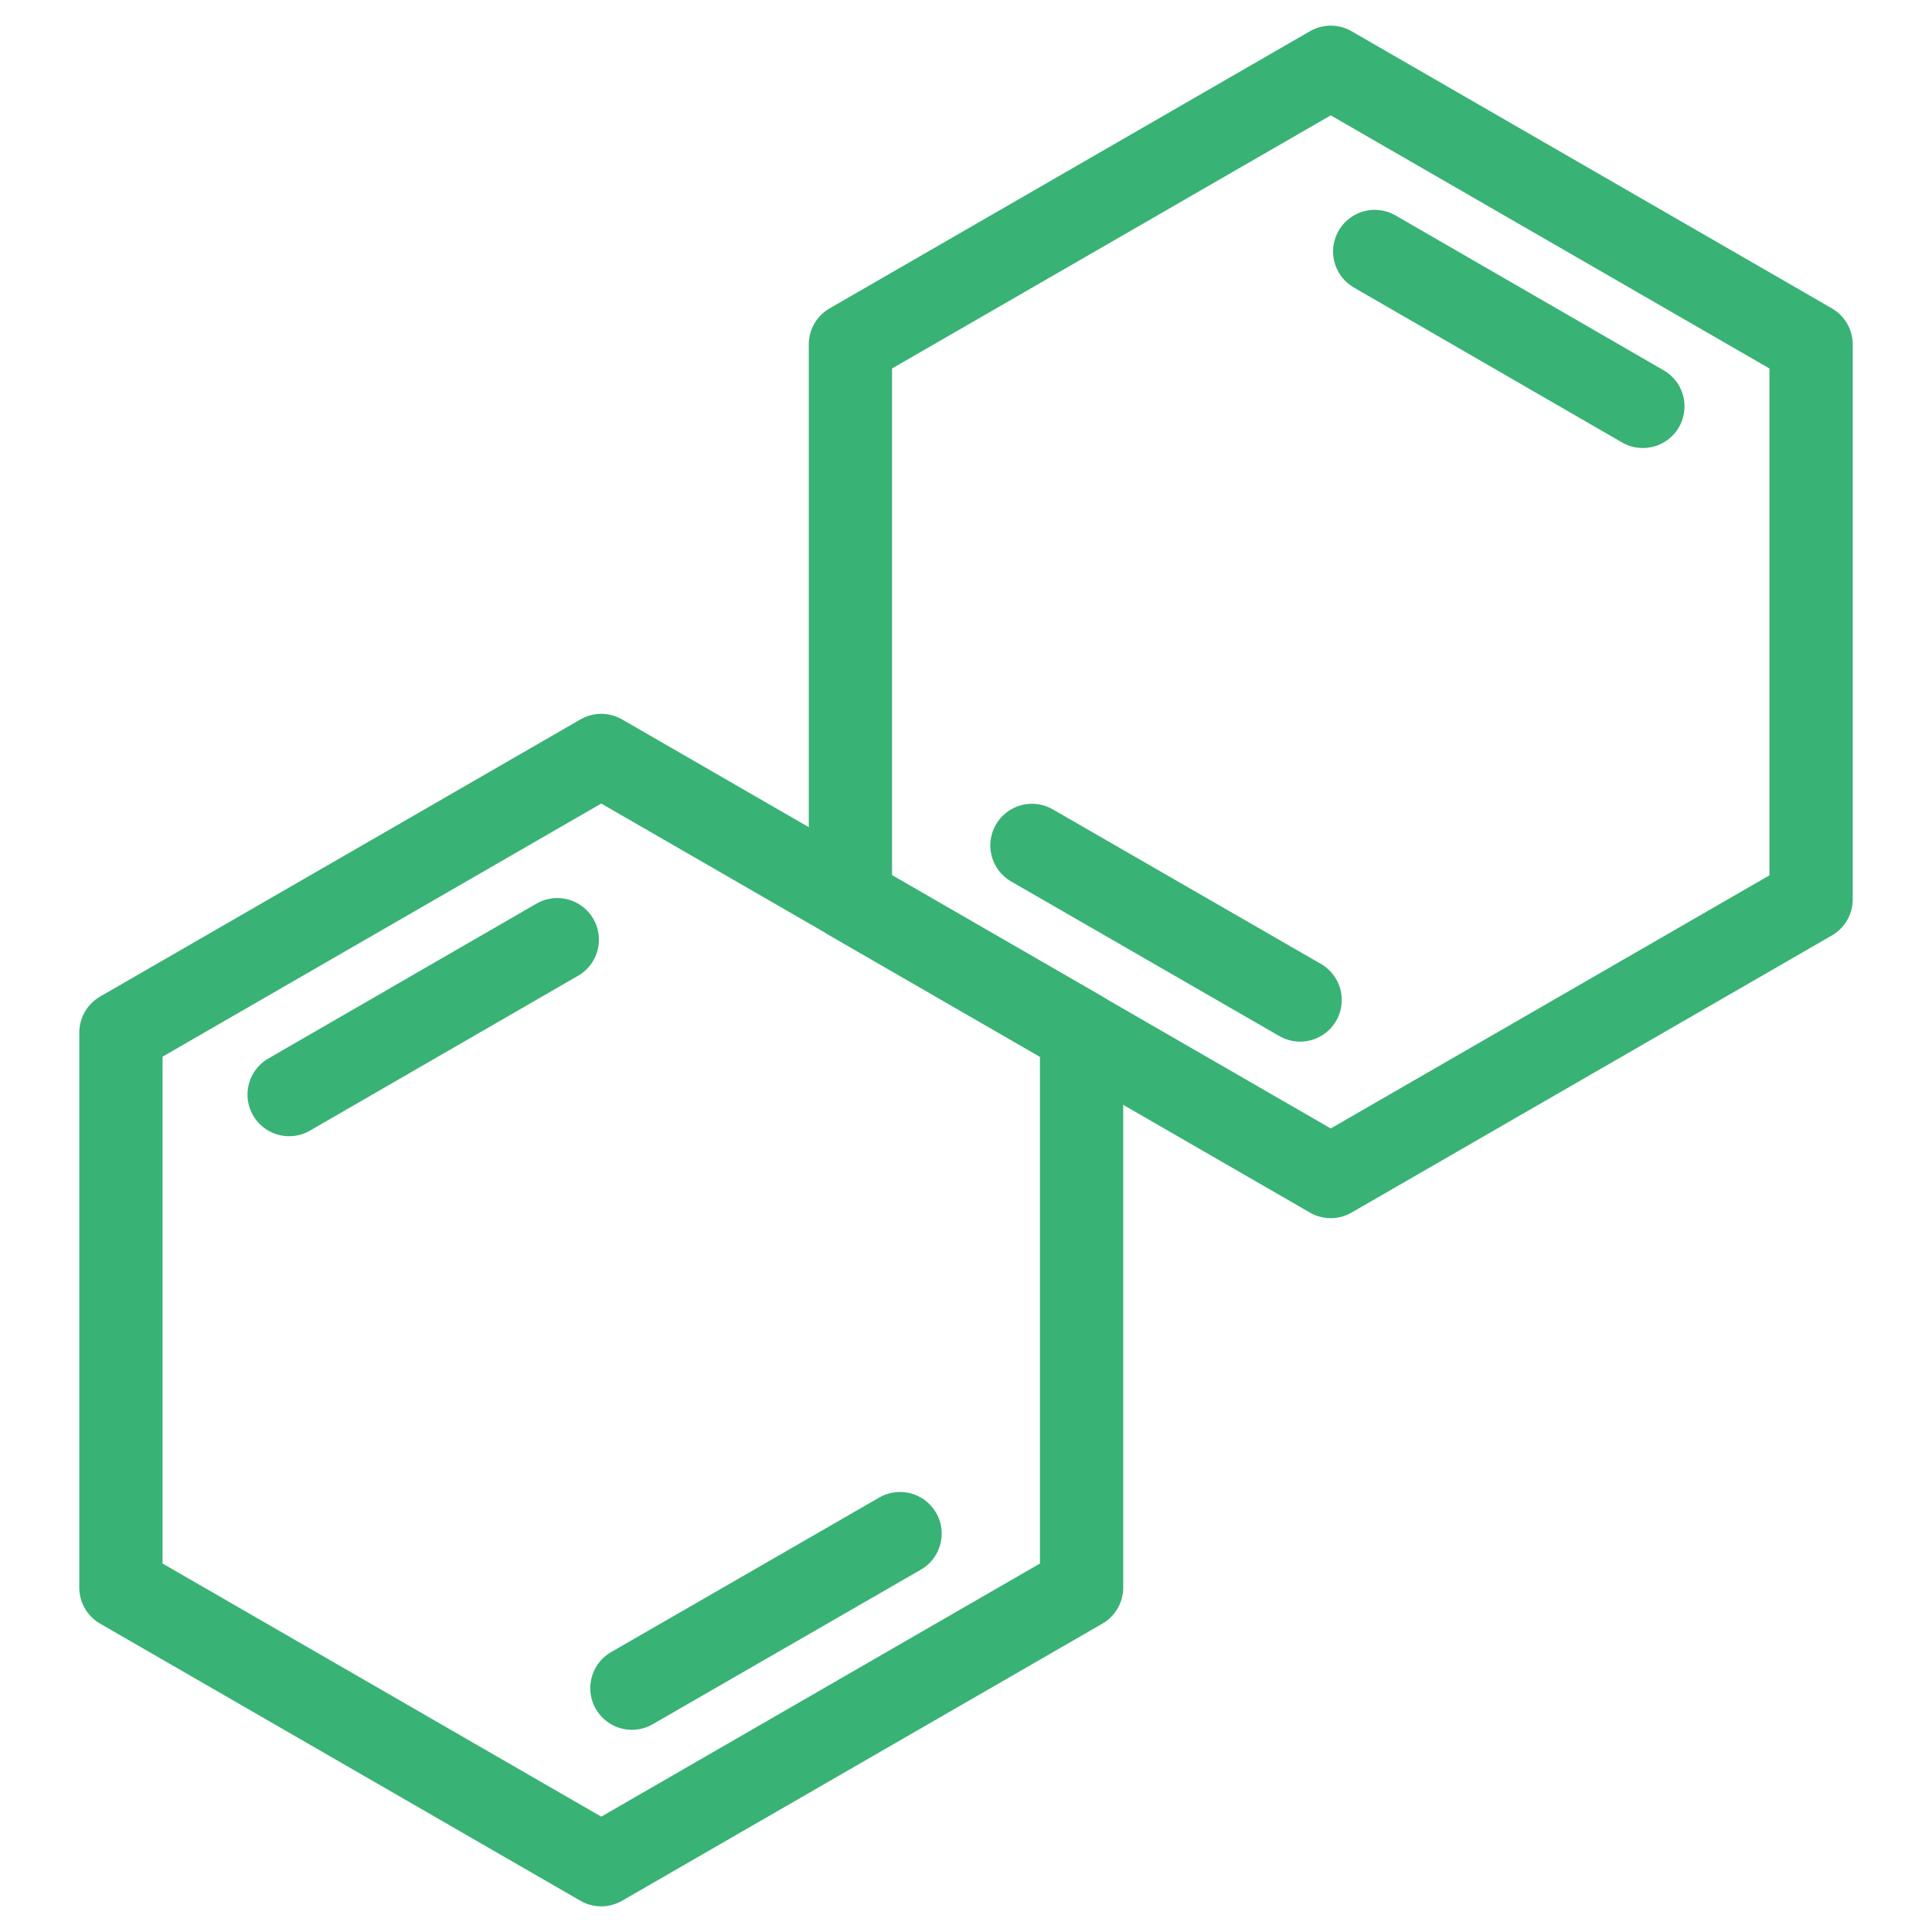
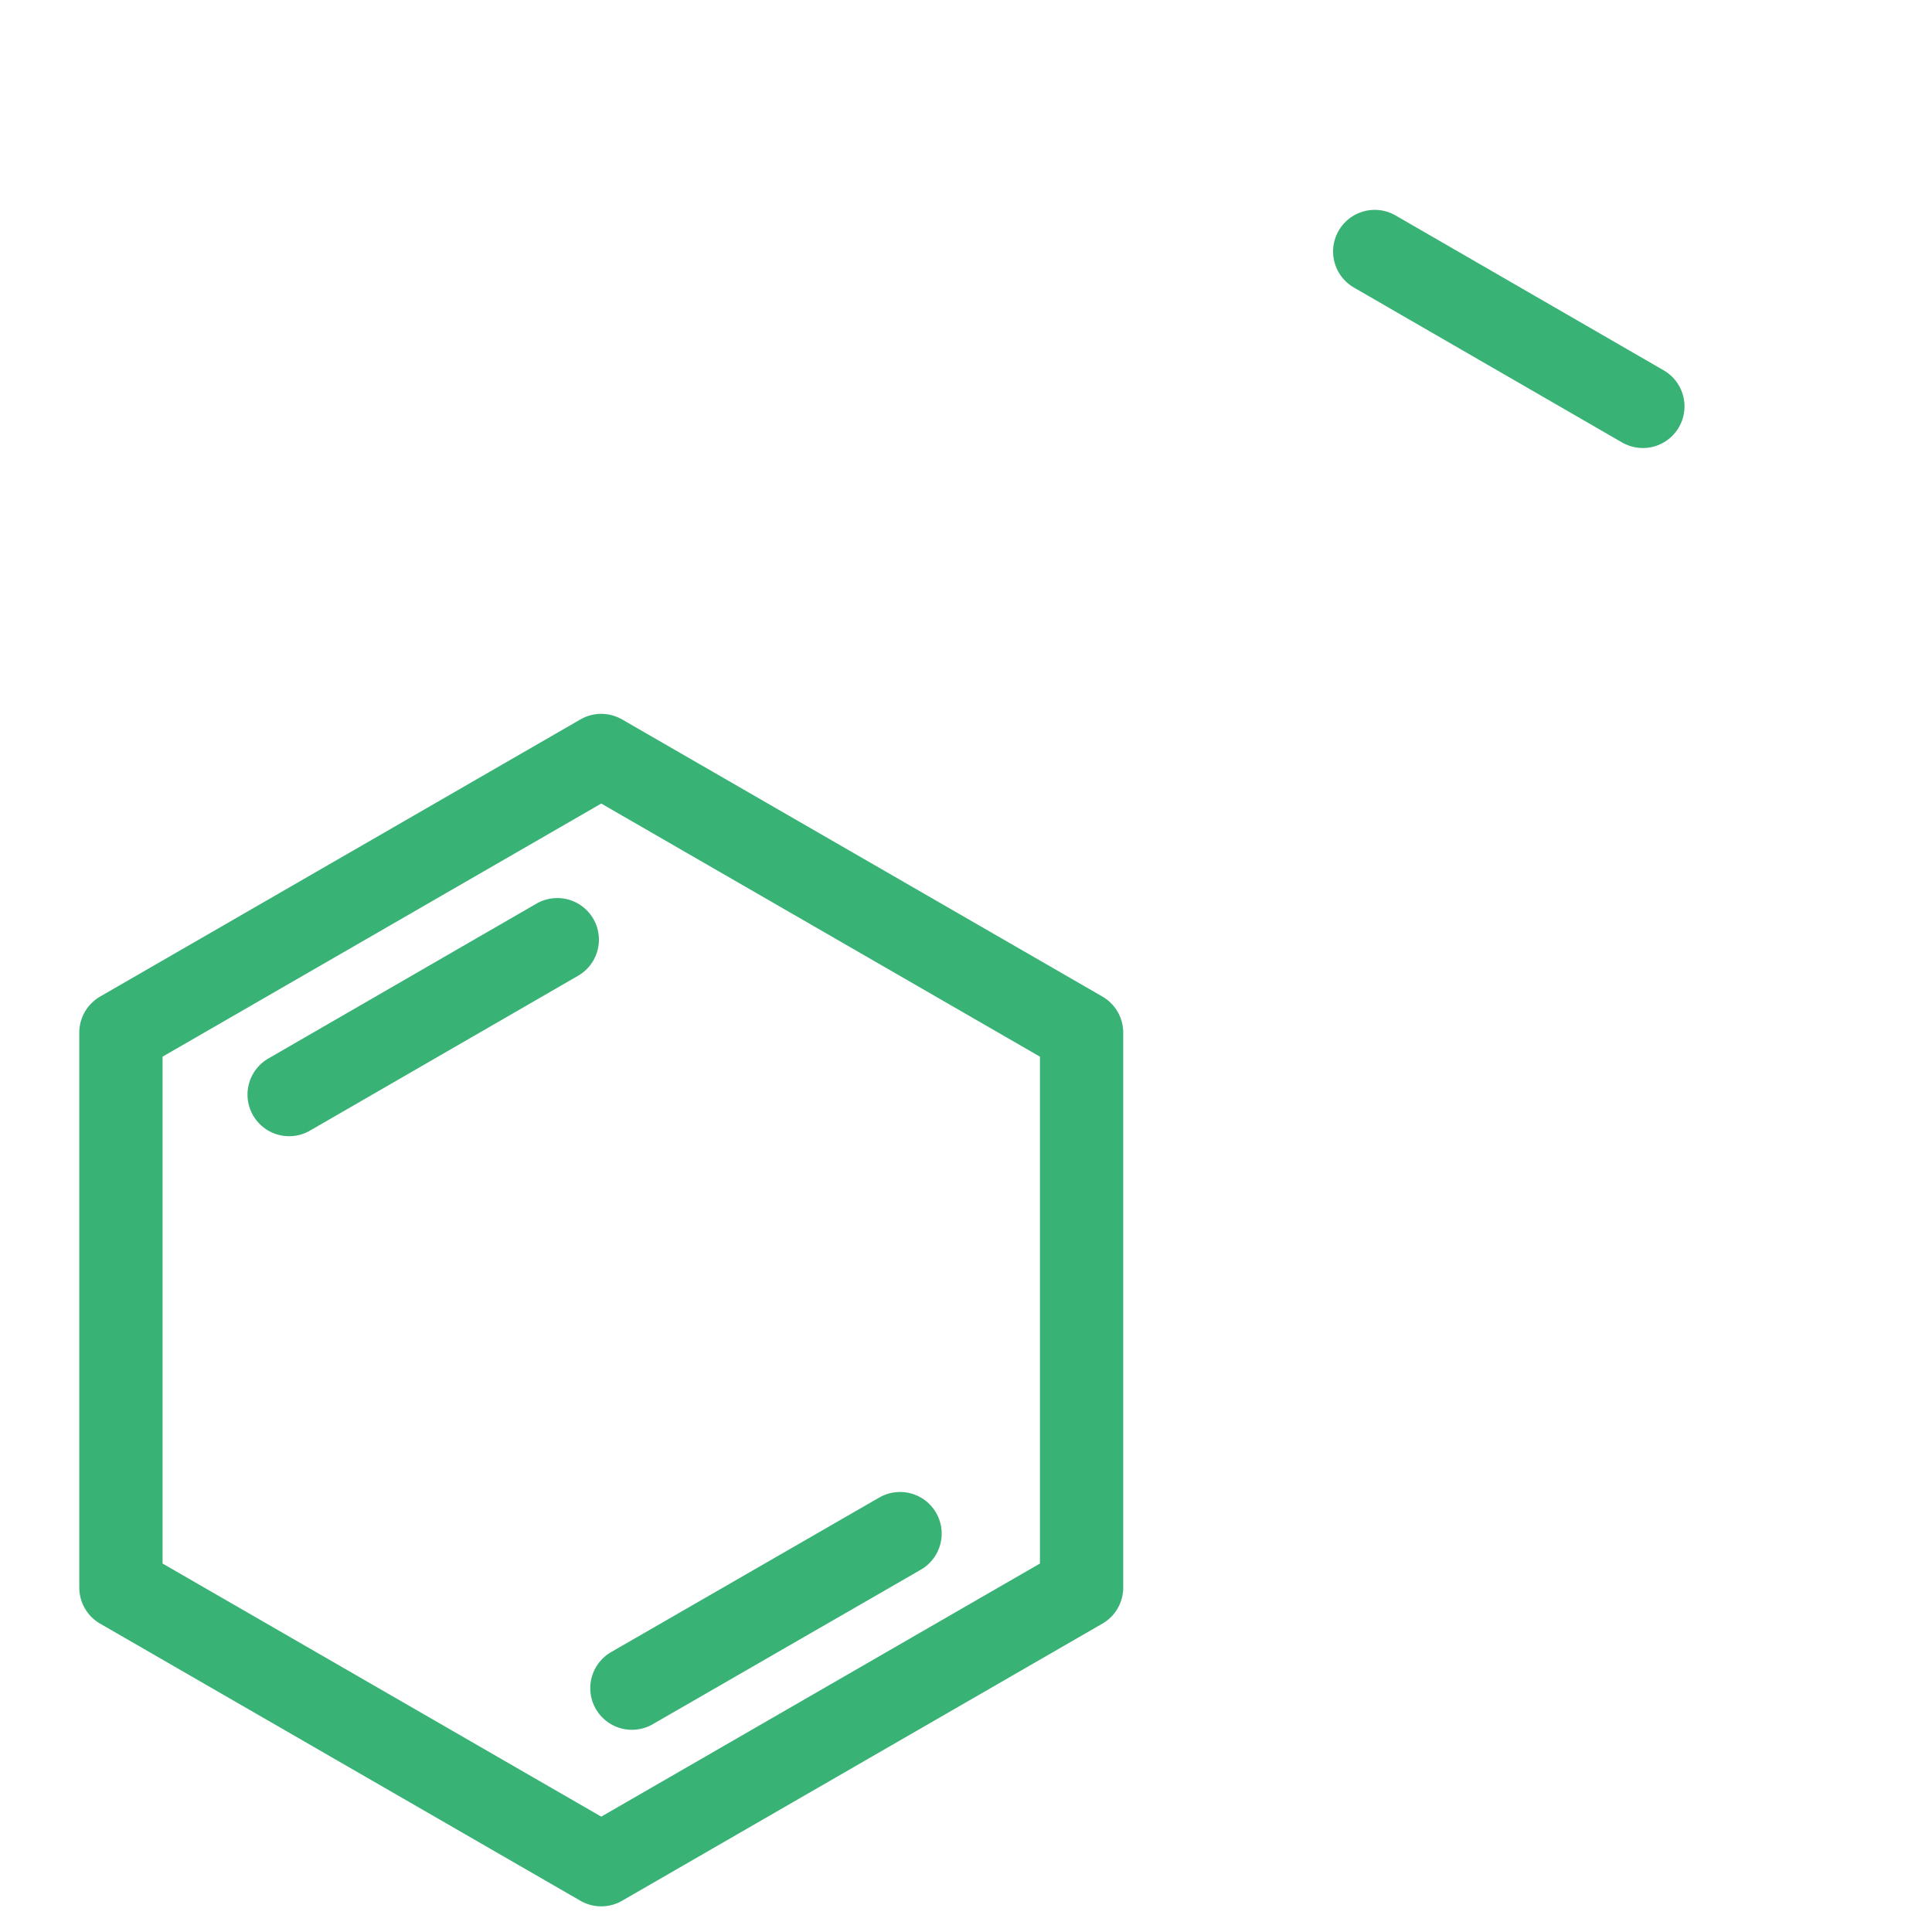
<svg xmlns="http://www.w3.org/2000/svg" id="图层_1" data-name="图层 1" viewBox="0 0 58 58">
  <defs>
    <style>.cls-1{fill:none;stroke:#39b275;stroke-linecap:round;stroke-linejoin:round;stroke-width:2.5px;}</style>
  </defs>
  <title>首页图标</title>
  <polygon class="cls-1" points="18.05 22.68 3.63 31 3.63 47.66 18.05 55.98 32.47 47.66 32.47 31 18.05 22.68" />
  <line class="cls-1" x1="8.68" y1="32.86" x2="16.73" y2="28.21" />
  <line class="cls-1" x1="18.97" y1="50.68" x2="27.02" y2="46.04" />
-   <polygon class="cls-1" points="39.95 2.02 54.37 10.34 54.37 27 39.95 35.32 25.53 27 25.53 10.34 39.95 2.02" />
  <line class="cls-1" x1="49.32" y1="12.2" x2="41.27" y2="7.55" />
-   <line class="cls-1" x1="39.03" y1="30.02" x2="30.98" y2="25.38" />
</svg>